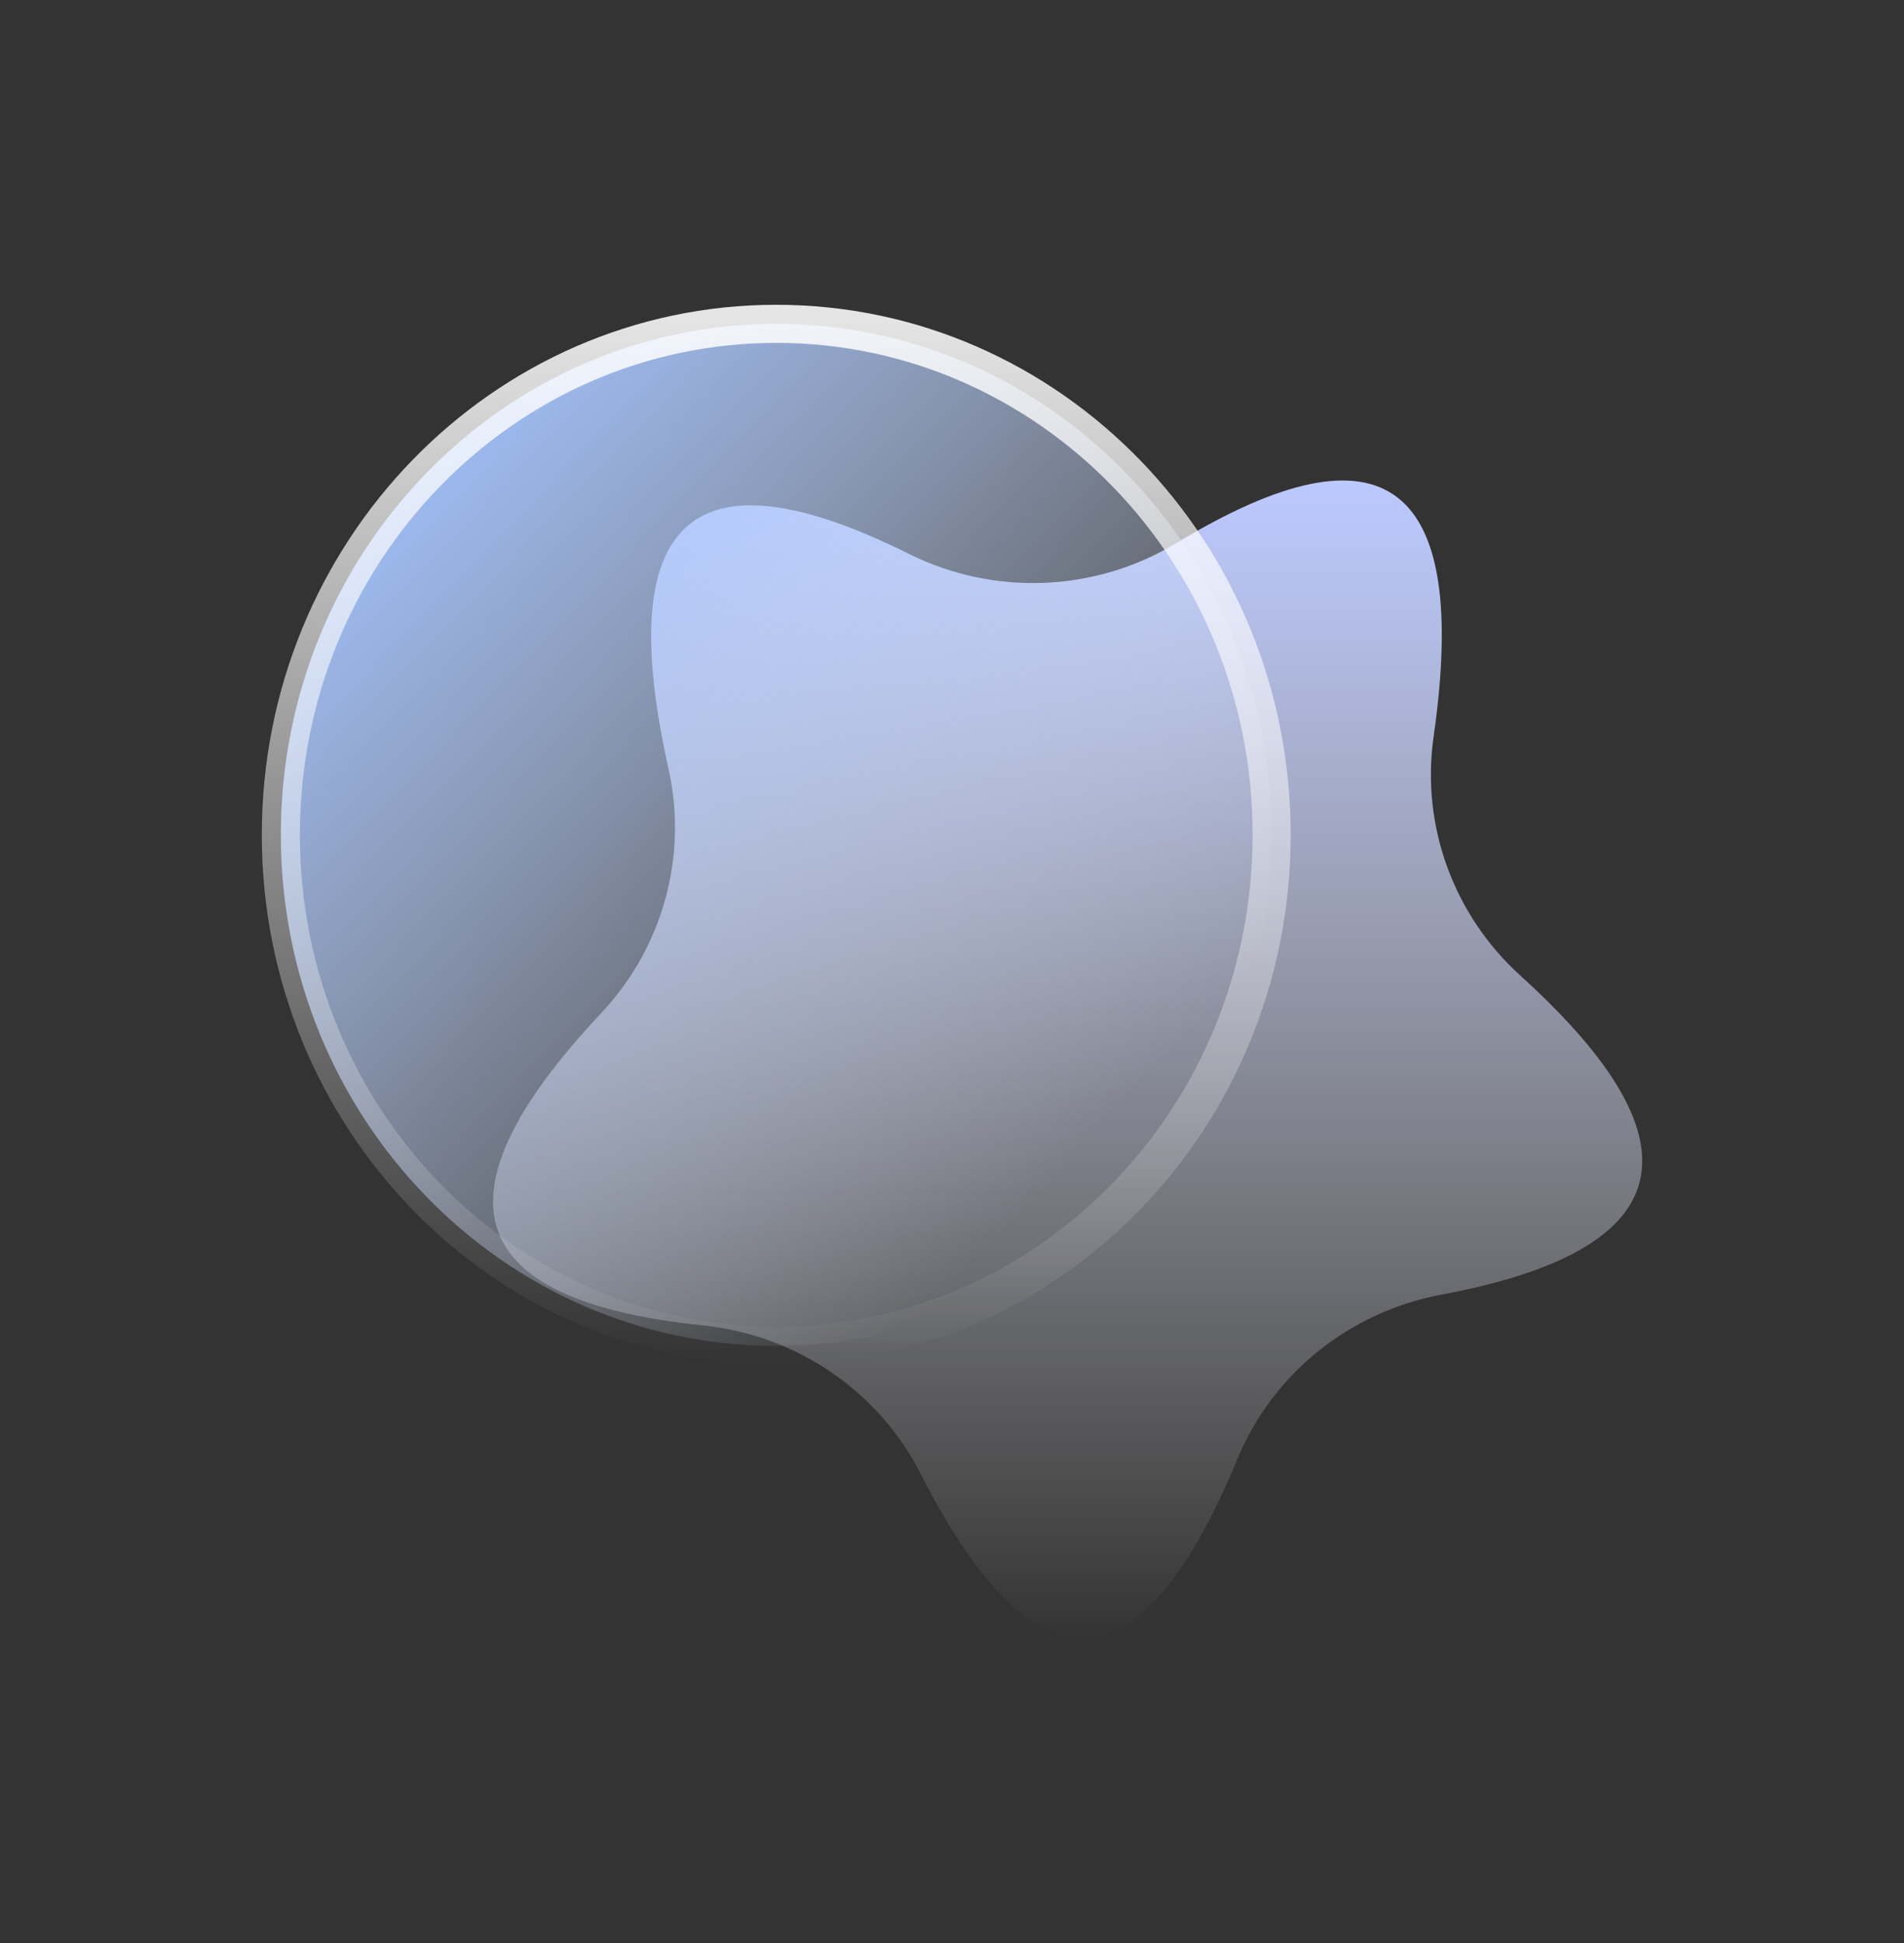
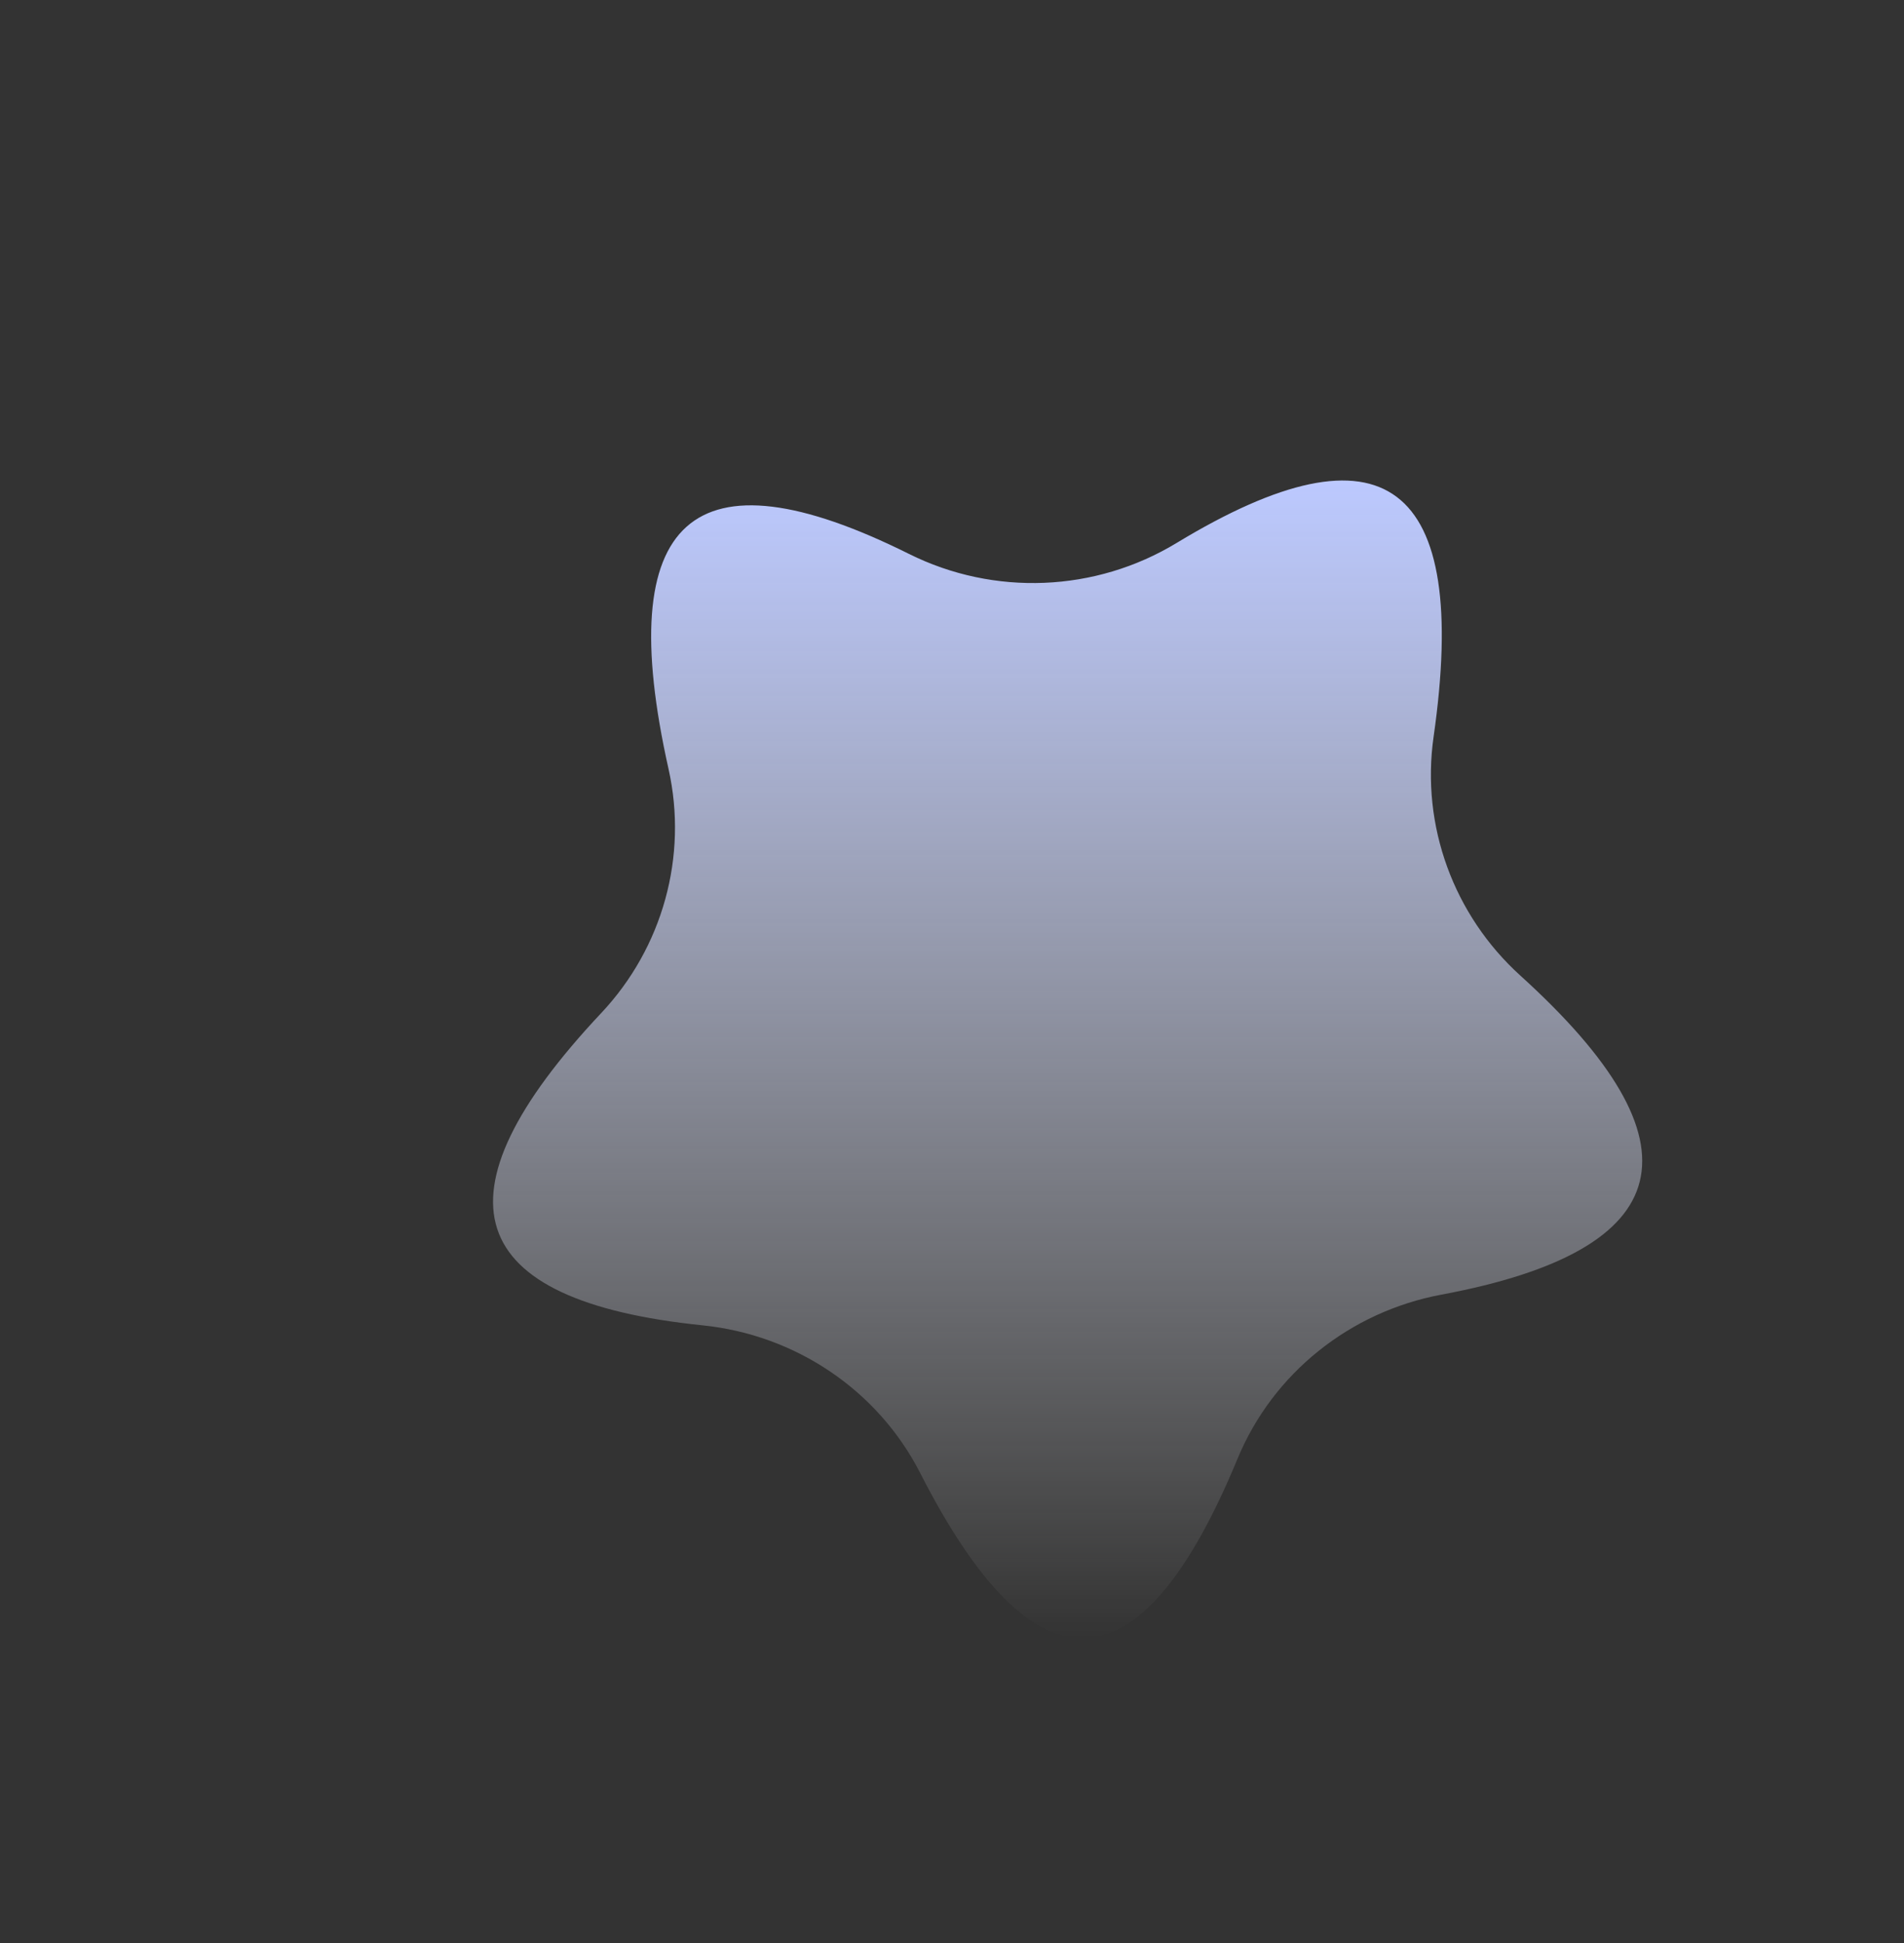
<svg xmlns="http://www.w3.org/2000/svg" width="50" height="51" viewBox="0 0 50 51" fill="none">
  <rect x="0" y="0" width="50" height="51" fill="#333333" stroke="none" />
  <path fill-rule="evenodd" clip-rule="evenodd" d="M39.926 25.608C38.175 24.023 37.312 21.675 37.647 19.338C38.607 12.642 36.356 10.944 30.898 14.252C28.764 15.545 26.106 15.652 23.872 14.54C18.184 11.708 16.08 13.591 17.556 20.184C18.07 22.479 17.4 24.878 15.789 26.59C11.258 31.408 12.146 34.143 18.453 34.788C20.887 35.037 23.052 36.486 24.165 38.665C27.18 44.568 29.954 44.443 32.498 38.29C33.429 36.04 35.458 34.429 37.852 33.982C44.104 32.815 44.799 30.021 39.926 25.608Z" fill="url(#paint0_linear_1761_7658)" />
-   <path d="M33.394 21.913C33.394 29.335 27.555 35.326 20.384 35.326C13.213 35.326 7.375 29.335 7.375 21.913C7.375 14.491 13.213 8.5 20.384 8.5C27.555 8.5 33.394 14.491 33.394 21.913Z" fill="url(#paint1_linear_1761_7658)" stroke="url(#paint2_linear_1761_7658)" />
  <defs>
    <linearGradient id="paint0_linear_1761_7658" x1="28.036" y1="12.612" x2="28.036" y2="43" gradientUnits="userSpaceOnUse">
      <stop stop-color="#BCC9FF" />
      <stop offset="1" stop-color="white" stop-opacity="0" />
    </linearGradient>
    <linearGradient id="paint1_linear_1761_7658" x1="13.368" y1="8" x2="32.208" y2="26.223" gradientUnits="userSpaceOnUse">
      <stop stop-color="#9FBFFC" />
      <stop offset="1" stop-color="#E5EDFC" stop-opacity="0" />
    </linearGradient>
    <linearGradient id="paint2_linear_1761_7658" x1="18.144" y1="4.222" x2="18.144" y2="35.826" gradientUnits="userSpaceOnUse">
      <stop stop-color="white" />
      <stop offset="1" stop-color="white" stop-opacity="0" />
    </linearGradient>
  </defs>
</svg>